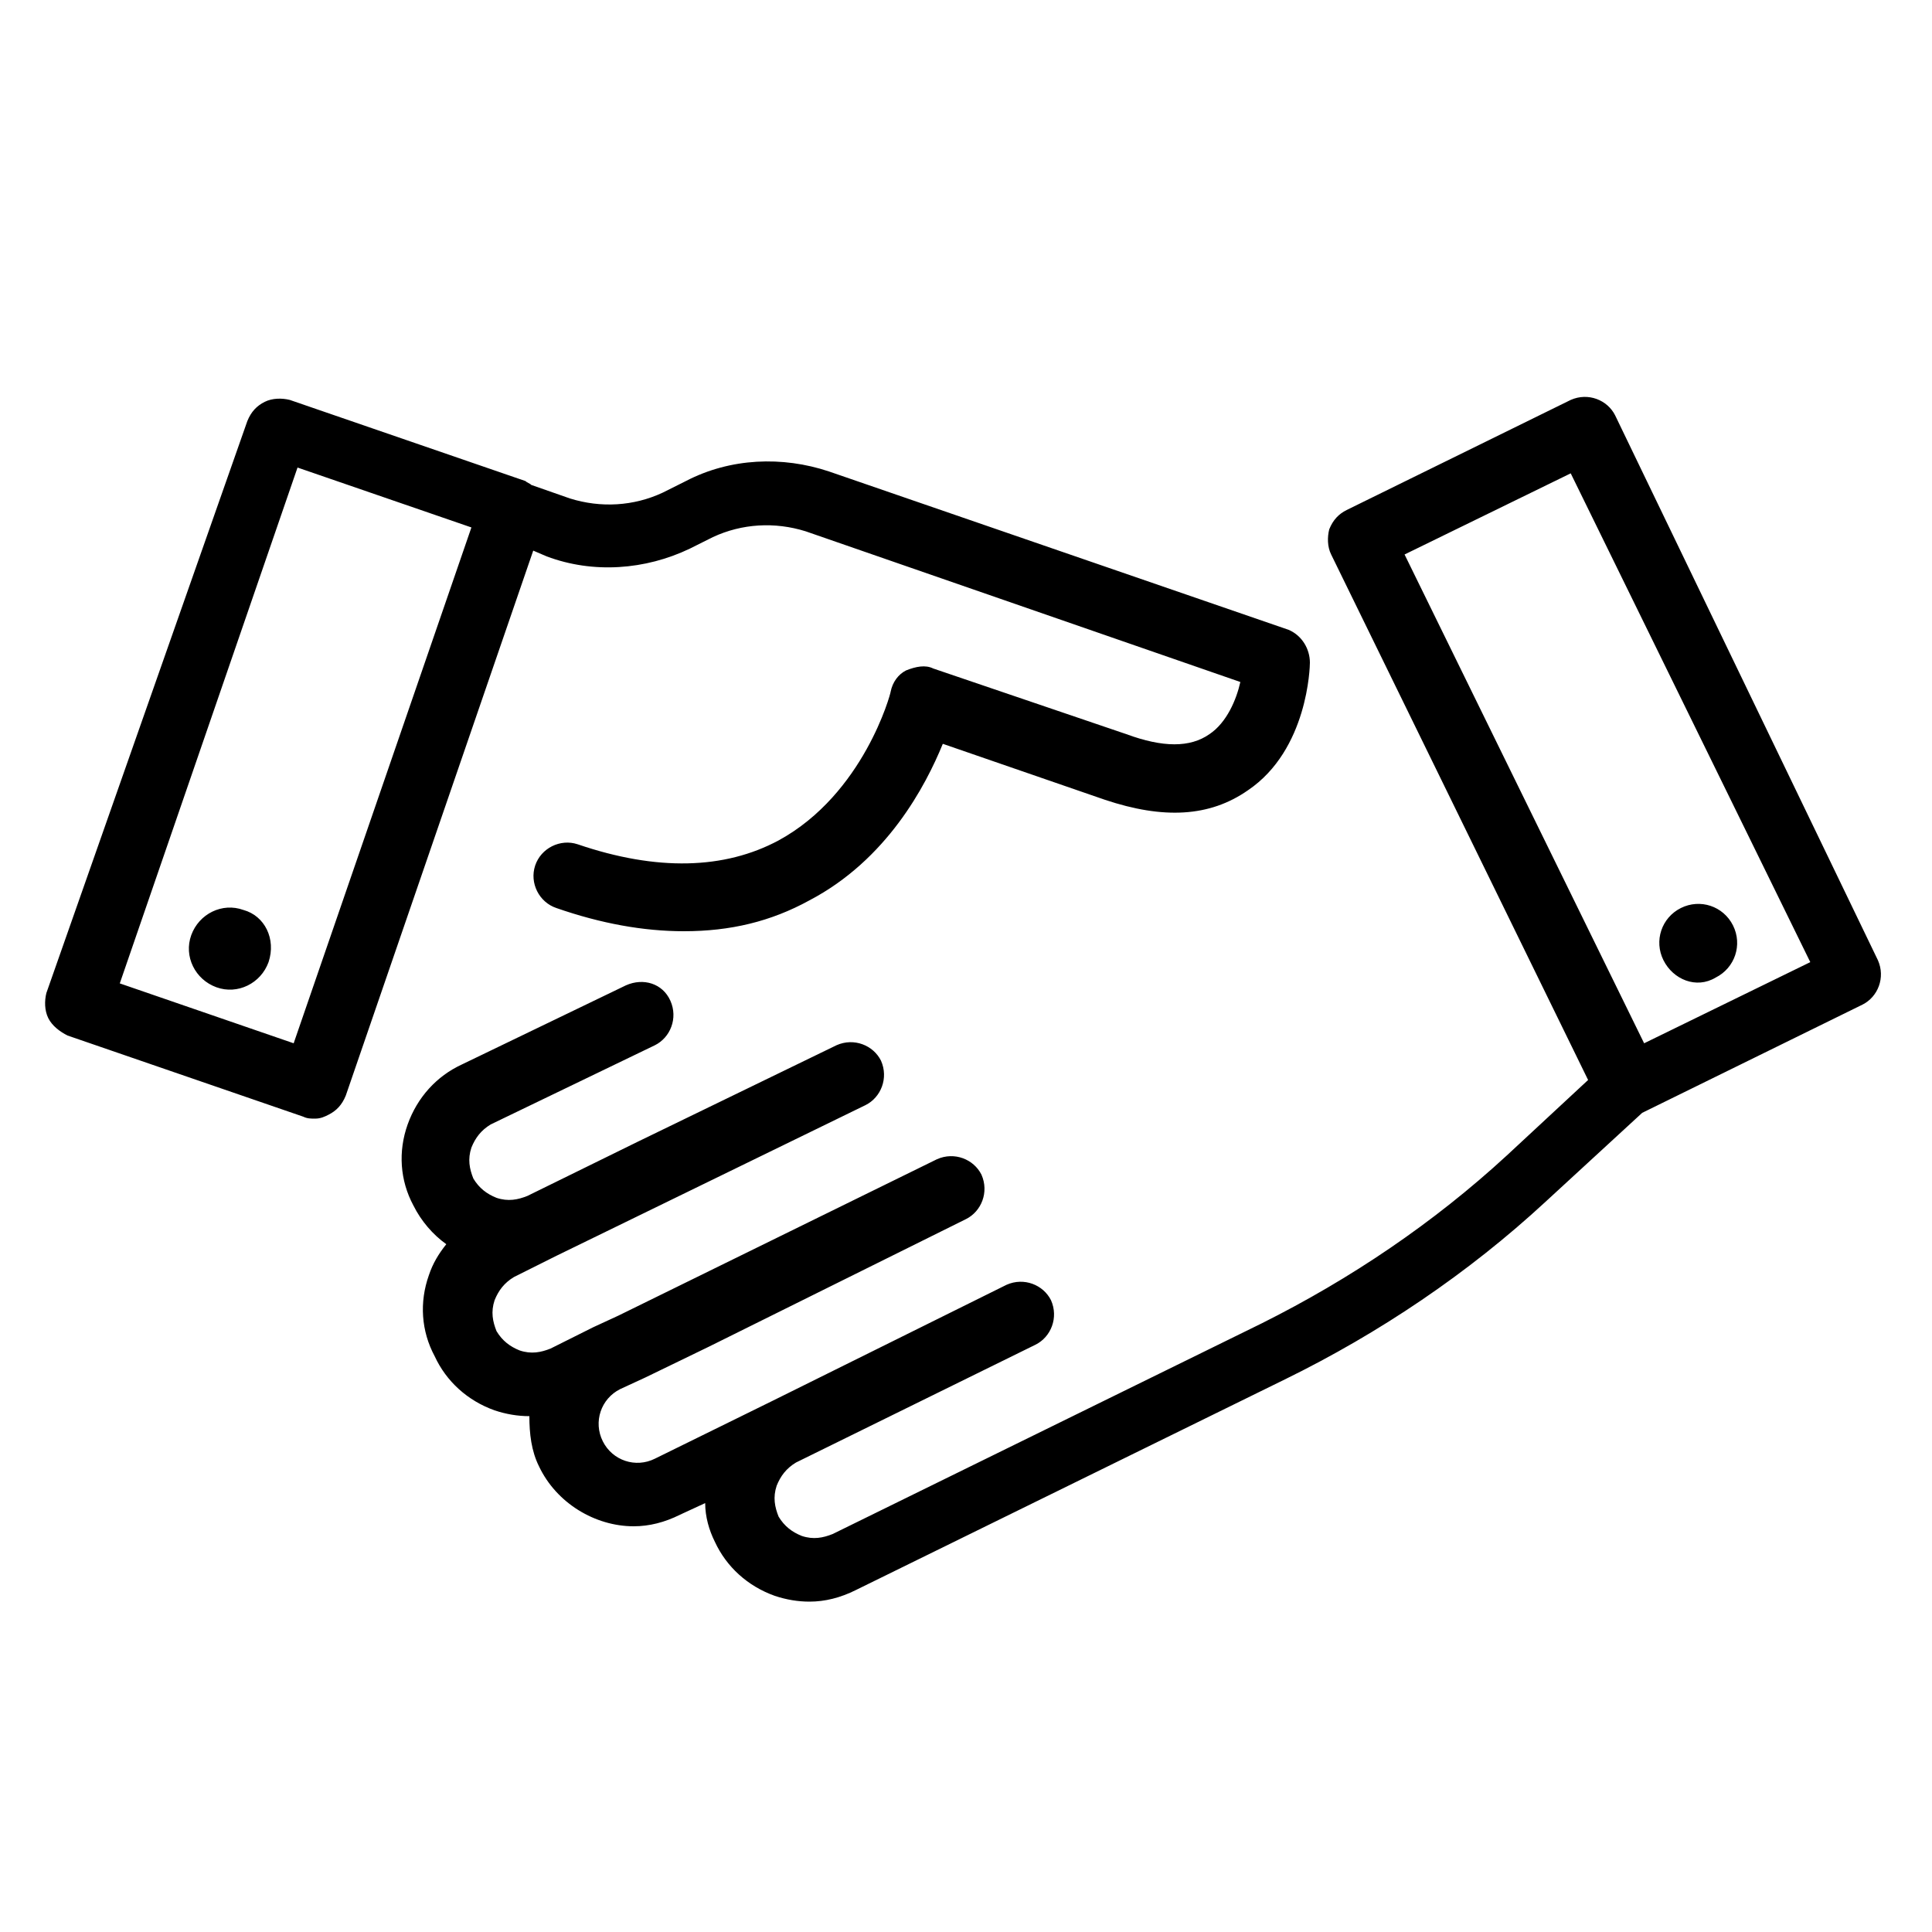
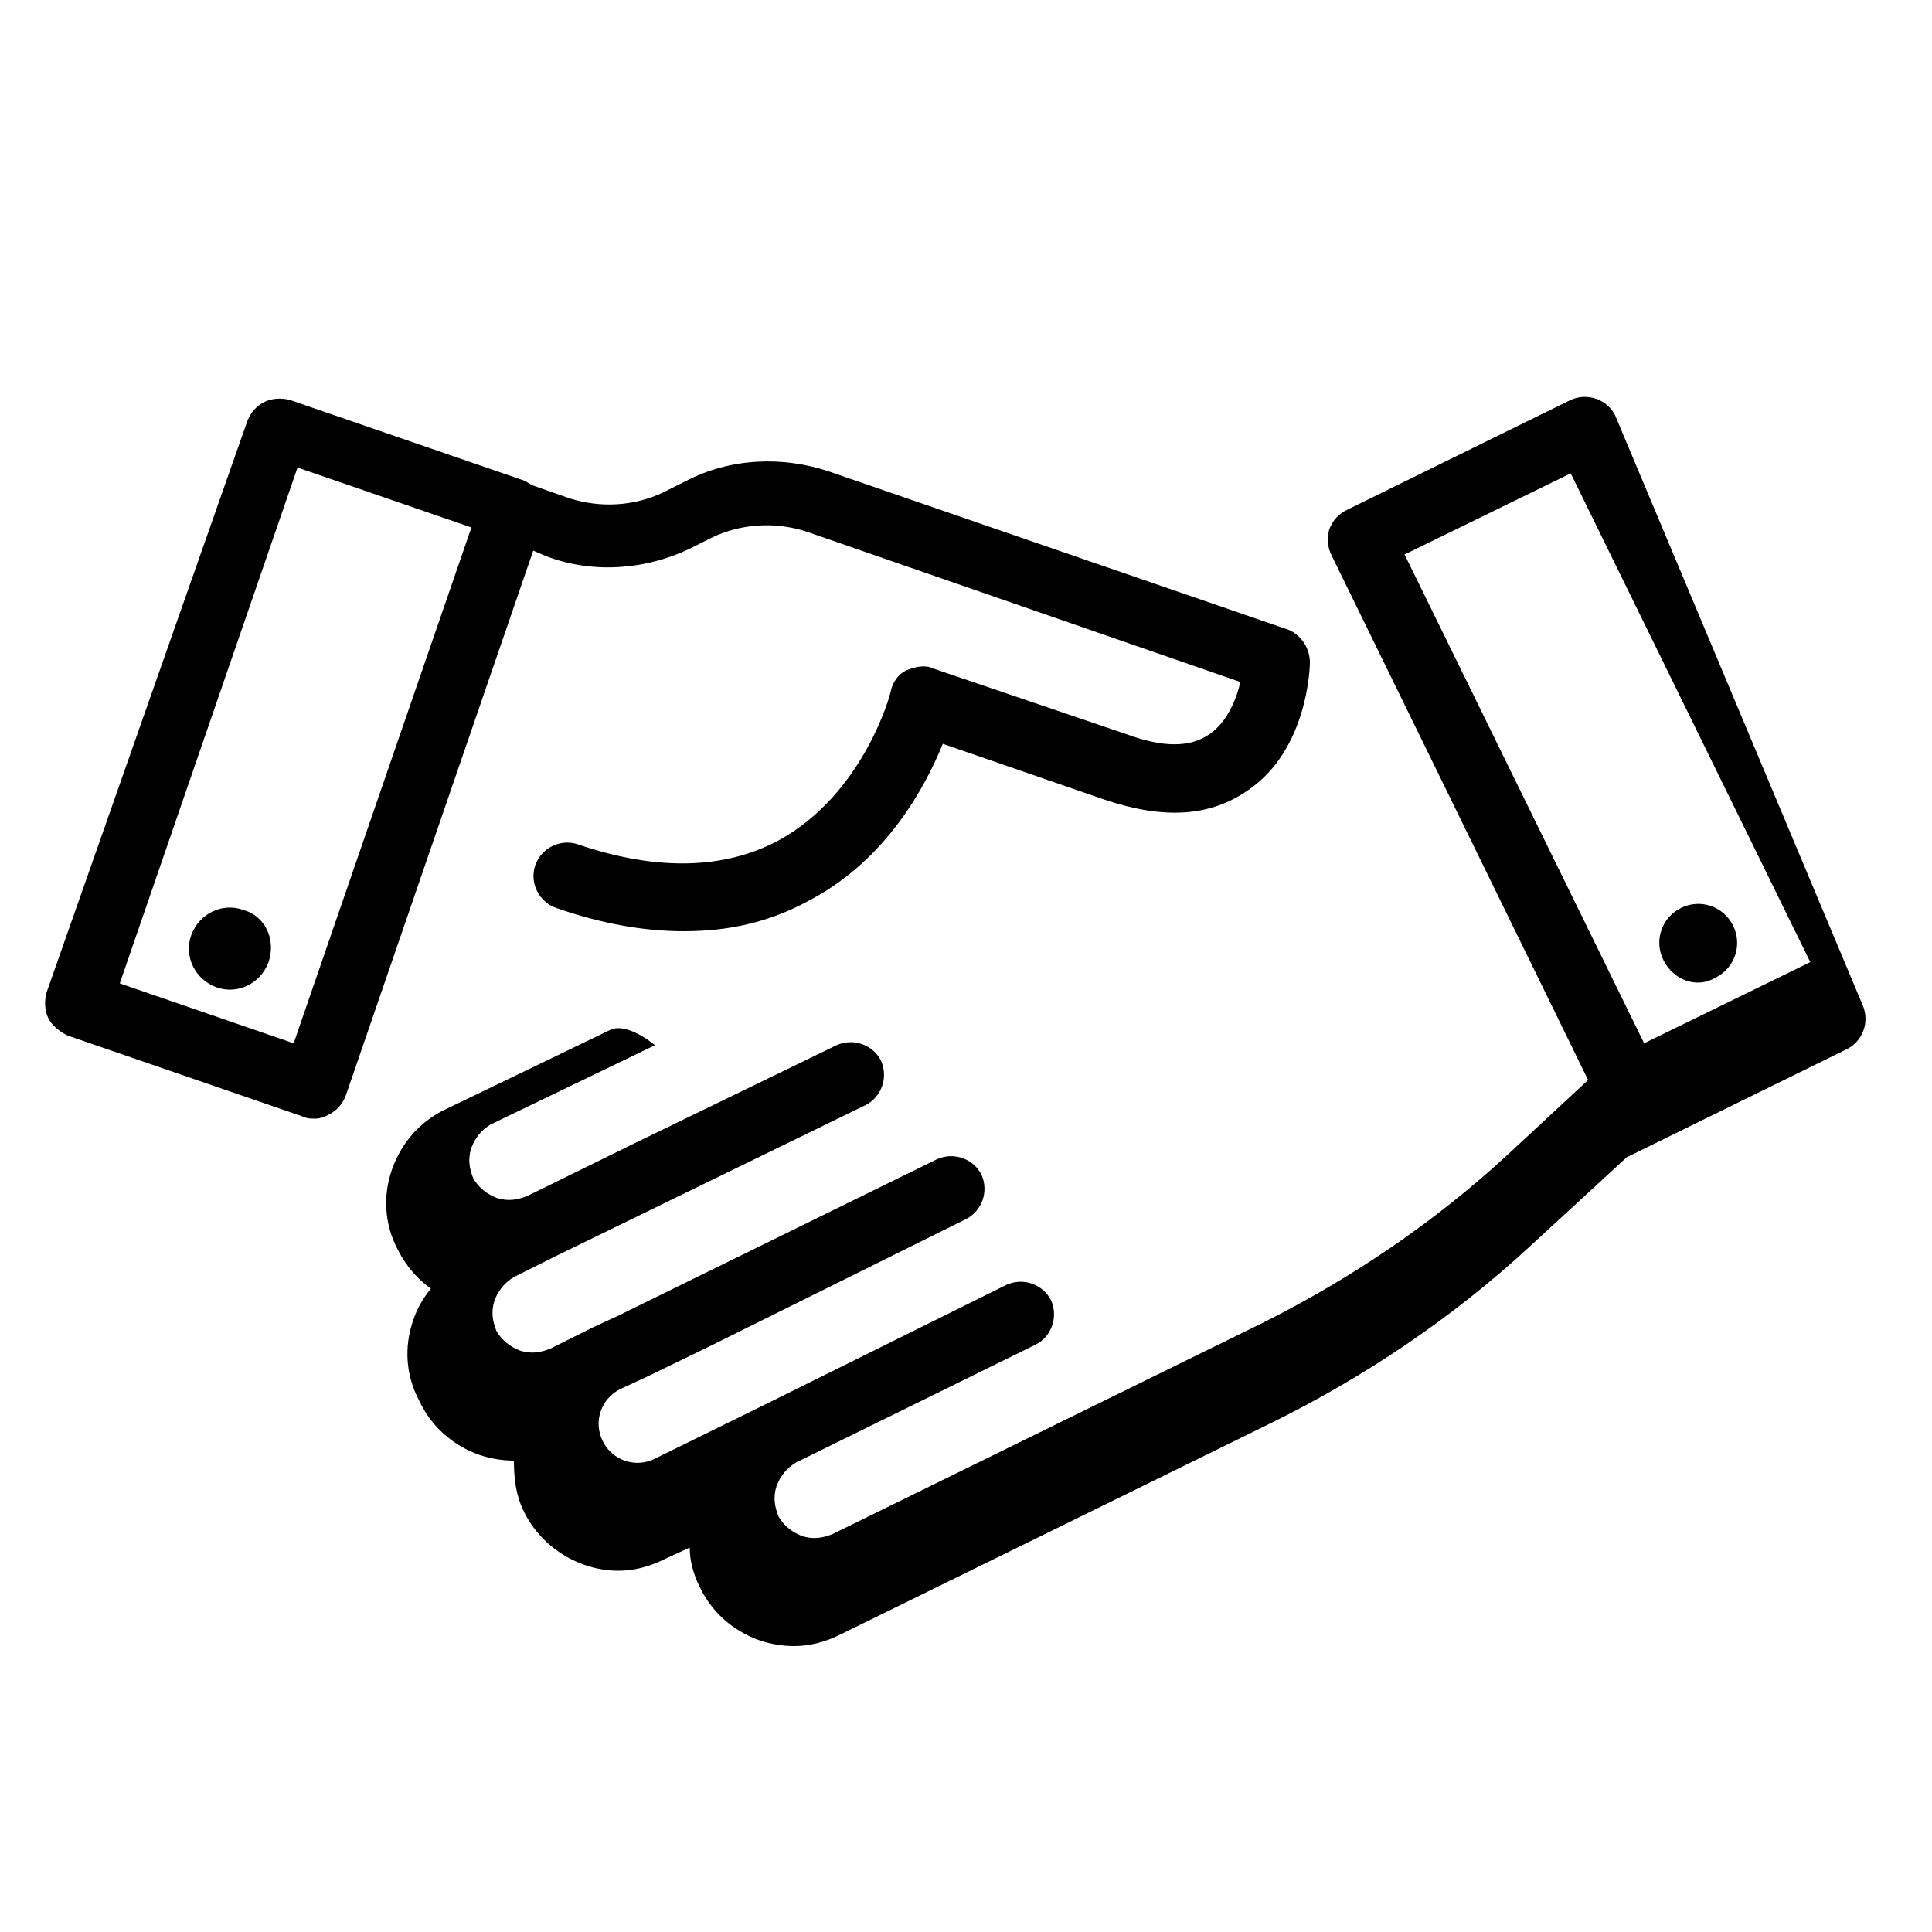
<svg xmlns="http://www.w3.org/2000/svg" version="1.1" x="0px" y="0px" viewBox="0 0 100 100" enable-background="new 0 0 100 100" xml:space="preserve">
-   <path d="M3.5,53.6l12.2,4.2c0.2,0.1,0.4,0.1,0.6,0.1c0.3,0,0.5-0.1,0.7-0.2c0.4-0.2,0.7-0.5,0.9-1l9.7-28.2l0.7,0.3  c2.4,0.9,5.1,0.7,7.4-0.4l1.2-0.6c1.5-0.7,3.2-0.8,4.8-0.3l22.5,7.8c-0.2,0.9-0.7,2.1-1.6,2.7c-1,0.7-2.4,0.7-4.3,0l-10-3.4  c-0.4-0.2-0.9-0.1-1.4,0.1c-0.4,0.2-0.7,0.6-0.8,1.1c0,0.1-1.4,5.3-5.8,7.7c-2.8,1.5-6.3,1.6-10.4,0.2c-0.9-0.3-1.9,0.2-2.2,1.1  c-0.3,0.9,0.2,1.9,1.1,2.2c2.3,0.8,4.5,1.2,6.6,1.2c2.4,0,4.5-0.5,6.5-1.6c4-2.1,6-5.9,6.9-8.1l8.4,2.9c3,1,5.4,0.9,7.4-0.5  c3.1-2.1,3.2-6.4,3.2-6.6c0-0.7-0.4-1.4-1.1-1.7l-23.8-8.2c-2.4-0.8-5.1-0.7-7.4,0.5l-1.2,0.6c-1.5,0.7-3.2,0.8-4.8,0.3l-2-0.7  c-0.1-0.1-0.2-0.1-0.3-0.2l-12.2-4.2c-0.4-0.1-0.9-0.1-1.3,0.1c-0.4,0.2-0.7,0.5-0.9,1L2.4,51.4c-0.1,0.4-0.1,0.9,0.1,1.3  C2.7,53.1,3.1,53.4,3.5,53.6z M15.4,24.2l9,3.1L15.2,54l-9-3.1L15.4,24.2z M13.9,49.8c-0.4,1.1-1.6,1.7-2.7,1.3  c-1.1-0.4-1.7-1.6-1.3-2.7c0.4-1.1,1.6-1.7,2.7-1.3C13.7,47.4,14.3,48.6,13.9,49.8z M82.2,55.9L78,59.8c-3.8,3.5-8.1,6.4-12.7,8.7  L43.1,79.4c-0.5,0.2-1,0.3-1.6,0.1c-0.5-0.2-0.9-0.5-1.2-1c-0.2-0.5-0.3-1-0.1-1.6c0.2-0.5,0.5-0.9,1-1.2l12.4-6.1  c0.8-0.4,1.2-1.4,0.8-2.3c-0.4-0.8-1.4-1.2-2.3-0.8L40,72.5c0,0,0,0,0,0l-6.1,3c-1,0.5-2.2,0.1-2.7-0.9c-0.5-1-0.1-2.2,0.9-2.7  l1.3-0.6l3.3-1.6l0,0L50,63.1c0.8-0.4,1.2-1.4,0.8-2.3c-0.4-0.8-1.4-1.2-2.3-0.8l-16.5,8.1l-1.3,0.6c0,0,0,0,0,0l-2.2,1.1  c-0.5,0.2-1,0.3-1.6,0.1c-0.5-0.2-0.9-0.5-1.2-1c-0.2-0.5-0.3-1-0.1-1.6c0.2-0.5,0.5-0.9,1-1.2l2.2-1.1c0,0,0,0,0,0l16-7.8  c0.8-0.4,1.2-1.4,0.8-2.3c-0.4-0.8-1.4-1.2-2.3-0.8l-10.3,5c0,0,0,0,0,0l-5.7,2.8c-0.5,0.2-1,0.3-1.6,0.1c-0.5-0.2-0.9-0.5-1.2-1  c-0.2-0.5-0.3-1-0.1-1.6c0.2-0.5,0.5-0.9,1-1.2l8.5-4.1c0.8-0.4,1.2-1.4,0.8-2.3s-1.4-1.2-2.3-0.8l-8.5,4.1  c-1.3,0.6-2.3,1.7-2.8,3.1c-0.5,1.4-0.4,2.9,0.3,4.2c0.4,0.8,1,1.5,1.7,2c-0.4,0.5-0.7,1-0.9,1.6c-0.5,1.4-0.4,2.9,0.3,4.2  c0.6,1.3,1.7,2.3,3.1,2.8c0.6,0.2,1.2,0.3,1.8,0.3c0,0,0,0,0,0c0,0.9,0.1,1.8,0.5,2.6c0.9,1.9,2.9,3.1,4.9,3.1  c0.8,0,1.6-0.2,2.4-0.6l1.3-0.6c0,0.7,0.2,1.4,0.5,2c0.6,1.3,1.7,2.3,3.1,2.8c0.6,0.2,1.2,0.3,1.8,0.3c0.8,0,1.6-0.2,2.4-0.6  l22.2-10.9c4.9-2.4,9.5-5.5,13.5-9.2l5-4.6l11.4-5.6c0.8-0.4,1.2-1.4,0.8-2.3L83.6,21.5c-0.4-0.8-1.4-1.2-2.3-0.8l-11.6,5.7  c-0.4,0.2-0.7,0.5-0.9,1c-0.1,0.4-0.1,0.9,0.1,1.3L82.2,55.9z M81.3,24.5l12.4,25.3L85.1,54L72.7,28.7L81.3,24.5z M86.1,49.7  c-0.5-1-0.1-2.2,0.9-2.7c1-0.5,2.2-0.1,2.7,0.9c0.5,1,0.1,2.2-0.9,2.7C87.8,51.2,86.6,50.7,86.1,49.7z" />
+   <path d="M3.5,53.6l12.2,4.2c0.2,0.1,0.4,0.1,0.6,0.1c0.3,0,0.5-0.1,0.7-0.2c0.4-0.2,0.7-0.5,0.9-1l9.7-28.2l0.7,0.3  c2.4,0.9,5.1,0.7,7.4-0.4l1.2-0.6c1.5-0.7,3.2-0.8,4.8-0.3l22.5,7.8c-0.2,0.9-0.7,2.1-1.6,2.7c-1,0.7-2.4,0.7-4.3,0l-10-3.4  c-0.4-0.2-0.9-0.1-1.4,0.1c-0.4,0.2-0.7,0.6-0.8,1.1c0,0.1-1.4,5.3-5.8,7.7c-2.8,1.5-6.3,1.6-10.4,0.2c-0.9-0.3-1.9,0.2-2.2,1.1  c-0.3,0.9,0.2,1.9,1.1,2.2c2.3,0.8,4.5,1.2,6.6,1.2c2.4,0,4.5-0.5,6.5-1.6c4-2.1,6-5.9,6.9-8.1l8.4,2.9c3,1,5.4,0.9,7.4-0.5  c3.1-2.1,3.2-6.4,3.2-6.6c0-0.7-0.4-1.4-1.1-1.7l-23.8-8.2c-2.4-0.8-5.1-0.7-7.4,0.5l-1.2,0.6c-1.5,0.7-3.2,0.8-4.8,0.3l-2-0.7  c-0.1-0.1-0.2-0.1-0.3-0.2l-12.2-4.2c-0.4-0.1-0.9-0.1-1.3,0.1c-0.4,0.2-0.7,0.5-0.9,1L2.4,51.4c-0.1,0.4-0.1,0.9,0.1,1.3  C2.7,53.1,3.1,53.4,3.5,53.6z M15.4,24.2l9,3.1L15.2,54l-9-3.1L15.4,24.2z M13.9,49.8c-0.4,1.1-1.6,1.7-2.7,1.3  c-1.1-0.4-1.7-1.6-1.3-2.7c0.4-1.1,1.6-1.7,2.7-1.3C13.7,47.4,14.3,48.6,13.9,49.8z M82.2,55.9L78,59.8c-3.8,3.5-8.1,6.4-12.7,8.7  L43.1,79.4c-0.5,0.2-1,0.3-1.6,0.1c-0.5-0.2-0.9-0.5-1.2-1c-0.2-0.5-0.3-1-0.1-1.6c0.2-0.5,0.5-0.9,1-1.2l12.4-6.1  c0.8-0.4,1.2-1.4,0.8-2.3c-0.4-0.8-1.4-1.2-2.3-0.8L40,72.5c0,0,0,0,0,0l-6.1,3c-1,0.5-2.2,0.1-2.7-0.9c-0.5-1-0.1-2.2,0.9-2.7  l1.3-0.6l3.3-1.6l0,0L50,63.1c0.8-0.4,1.2-1.4,0.8-2.3c-0.4-0.8-1.4-1.2-2.3-0.8l-16.5,8.1l-1.3,0.6c0,0,0,0,0,0l-2.2,1.1  c-0.5,0.2-1,0.3-1.6,0.1c-0.5-0.2-0.9-0.5-1.2-1c-0.2-0.5-0.3-1-0.1-1.6c0.2-0.5,0.5-0.9,1-1.2l2.2-1.1c0,0,0,0,0,0l16-7.8  c0.8-0.4,1.2-1.4,0.8-2.3c-0.4-0.8-1.4-1.2-2.3-0.8l-10.3,5c0,0,0,0,0,0l-5.7,2.8c-0.5,0.2-1,0.3-1.6,0.1c-0.5-0.2-0.9-0.5-1.2-1  c-0.2-0.5-0.3-1-0.1-1.6c0.2-0.5,0.5-0.9,1-1.2l8.5-4.1s-1.4-1.2-2.3-0.8l-8.5,4.1  c-1.3,0.6-2.3,1.7-2.8,3.1c-0.5,1.4-0.4,2.9,0.3,4.2c0.4,0.8,1,1.5,1.7,2c-0.4,0.5-0.7,1-0.9,1.6c-0.5,1.4-0.4,2.9,0.3,4.2  c0.6,1.3,1.7,2.3,3.1,2.8c0.6,0.2,1.2,0.3,1.8,0.3c0,0,0,0,0,0c0,0.9,0.1,1.8,0.5,2.6c0.9,1.9,2.9,3.1,4.9,3.1  c0.8,0,1.6-0.2,2.4-0.6l1.3-0.6c0,0.7,0.2,1.4,0.5,2c0.6,1.3,1.7,2.3,3.1,2.8c0.6,0.2,1.2,0.3,1.8,0.3c0.8,0,1.6-0.2,2.4-0.6  l22.2-10.9c4.9-2.4,9.5-5.5,13.5-9.2l5-4.6l11.4-5.6c0.8-0.4,1.2-1.4,0.8-2.3L83.6,21.5c-0.4-0.8-1.4-1.2-2.3-0.8l-11.6,5.7  c-0.4,0.2-0.7,0.5-0.9,1c-0.1,0.4-0.1,0.9,0.1,1.3L82.2,55.9z M81.3,24.5l12.4,25.3L85.1,54L72.7,28.7L81.3,24.5z M86.1,49.7  c-0.5-1-0.1-2.2,0.9-2.7c1-0.5,2.2-0.1,2.7,0.9c0.5,1,0.1,2.2-0.9,2.7C87.8,51.2,86.6,50.7,86.1,49.7z" />
</svg>